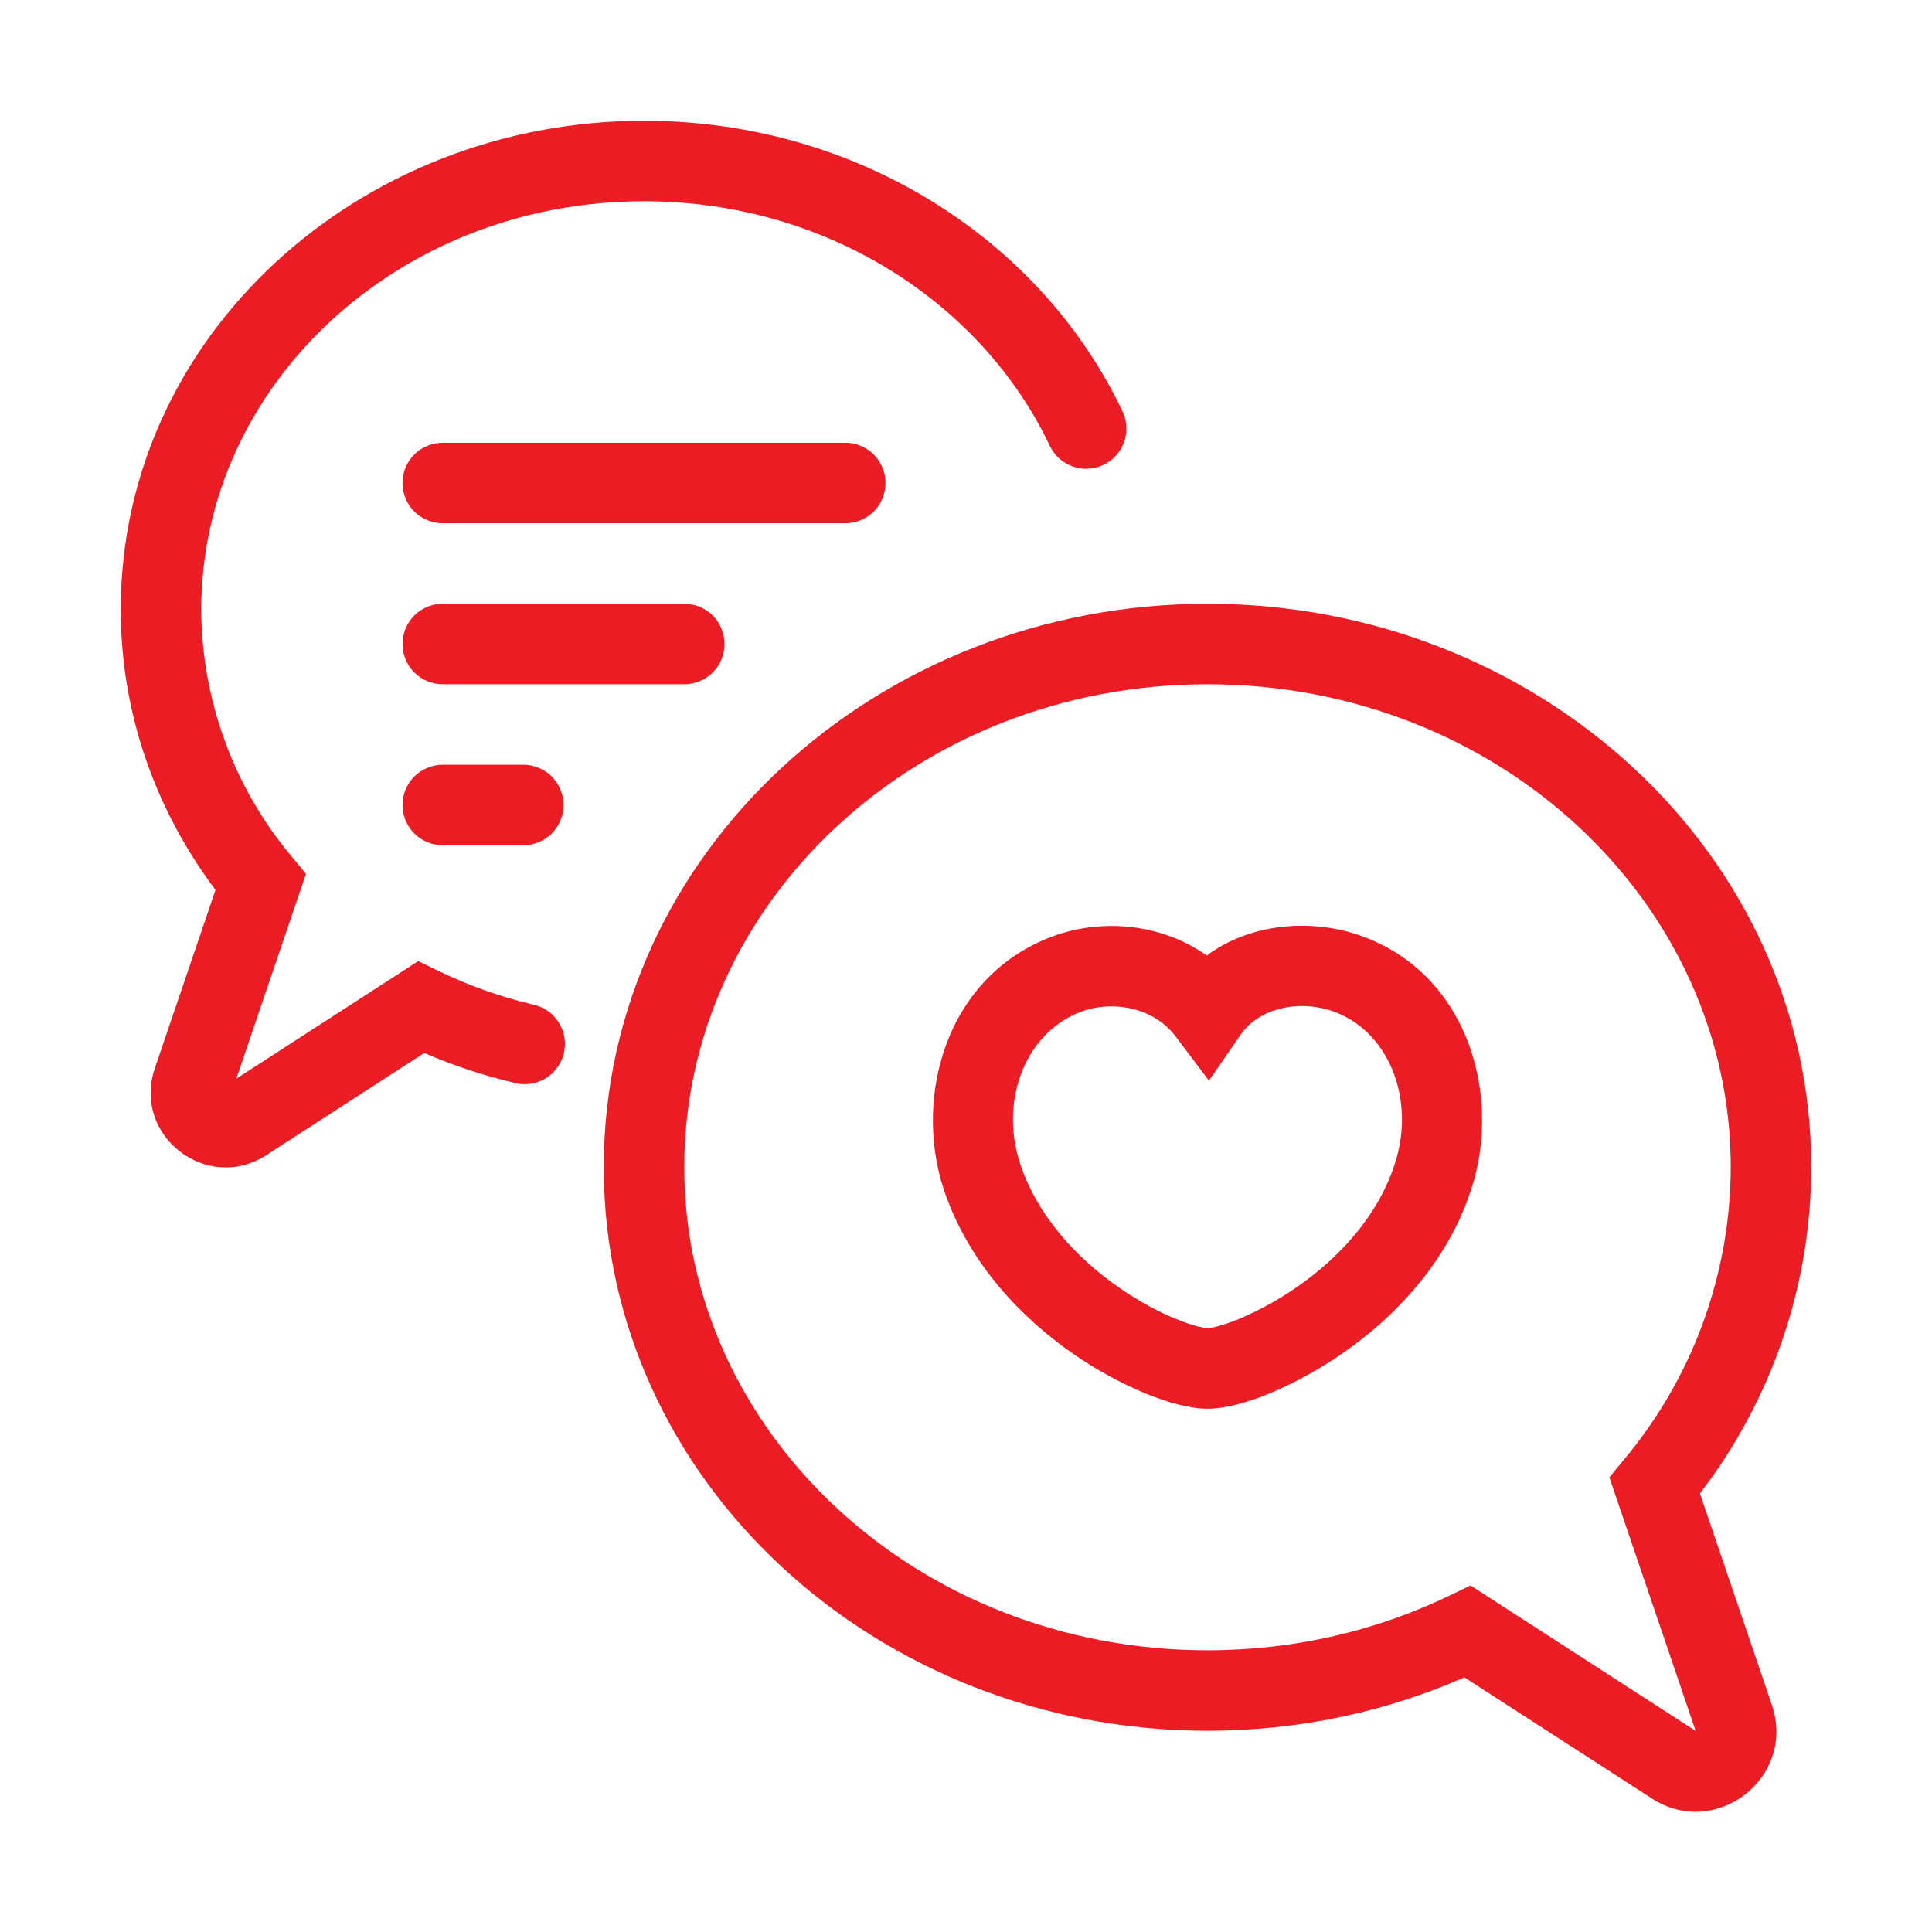
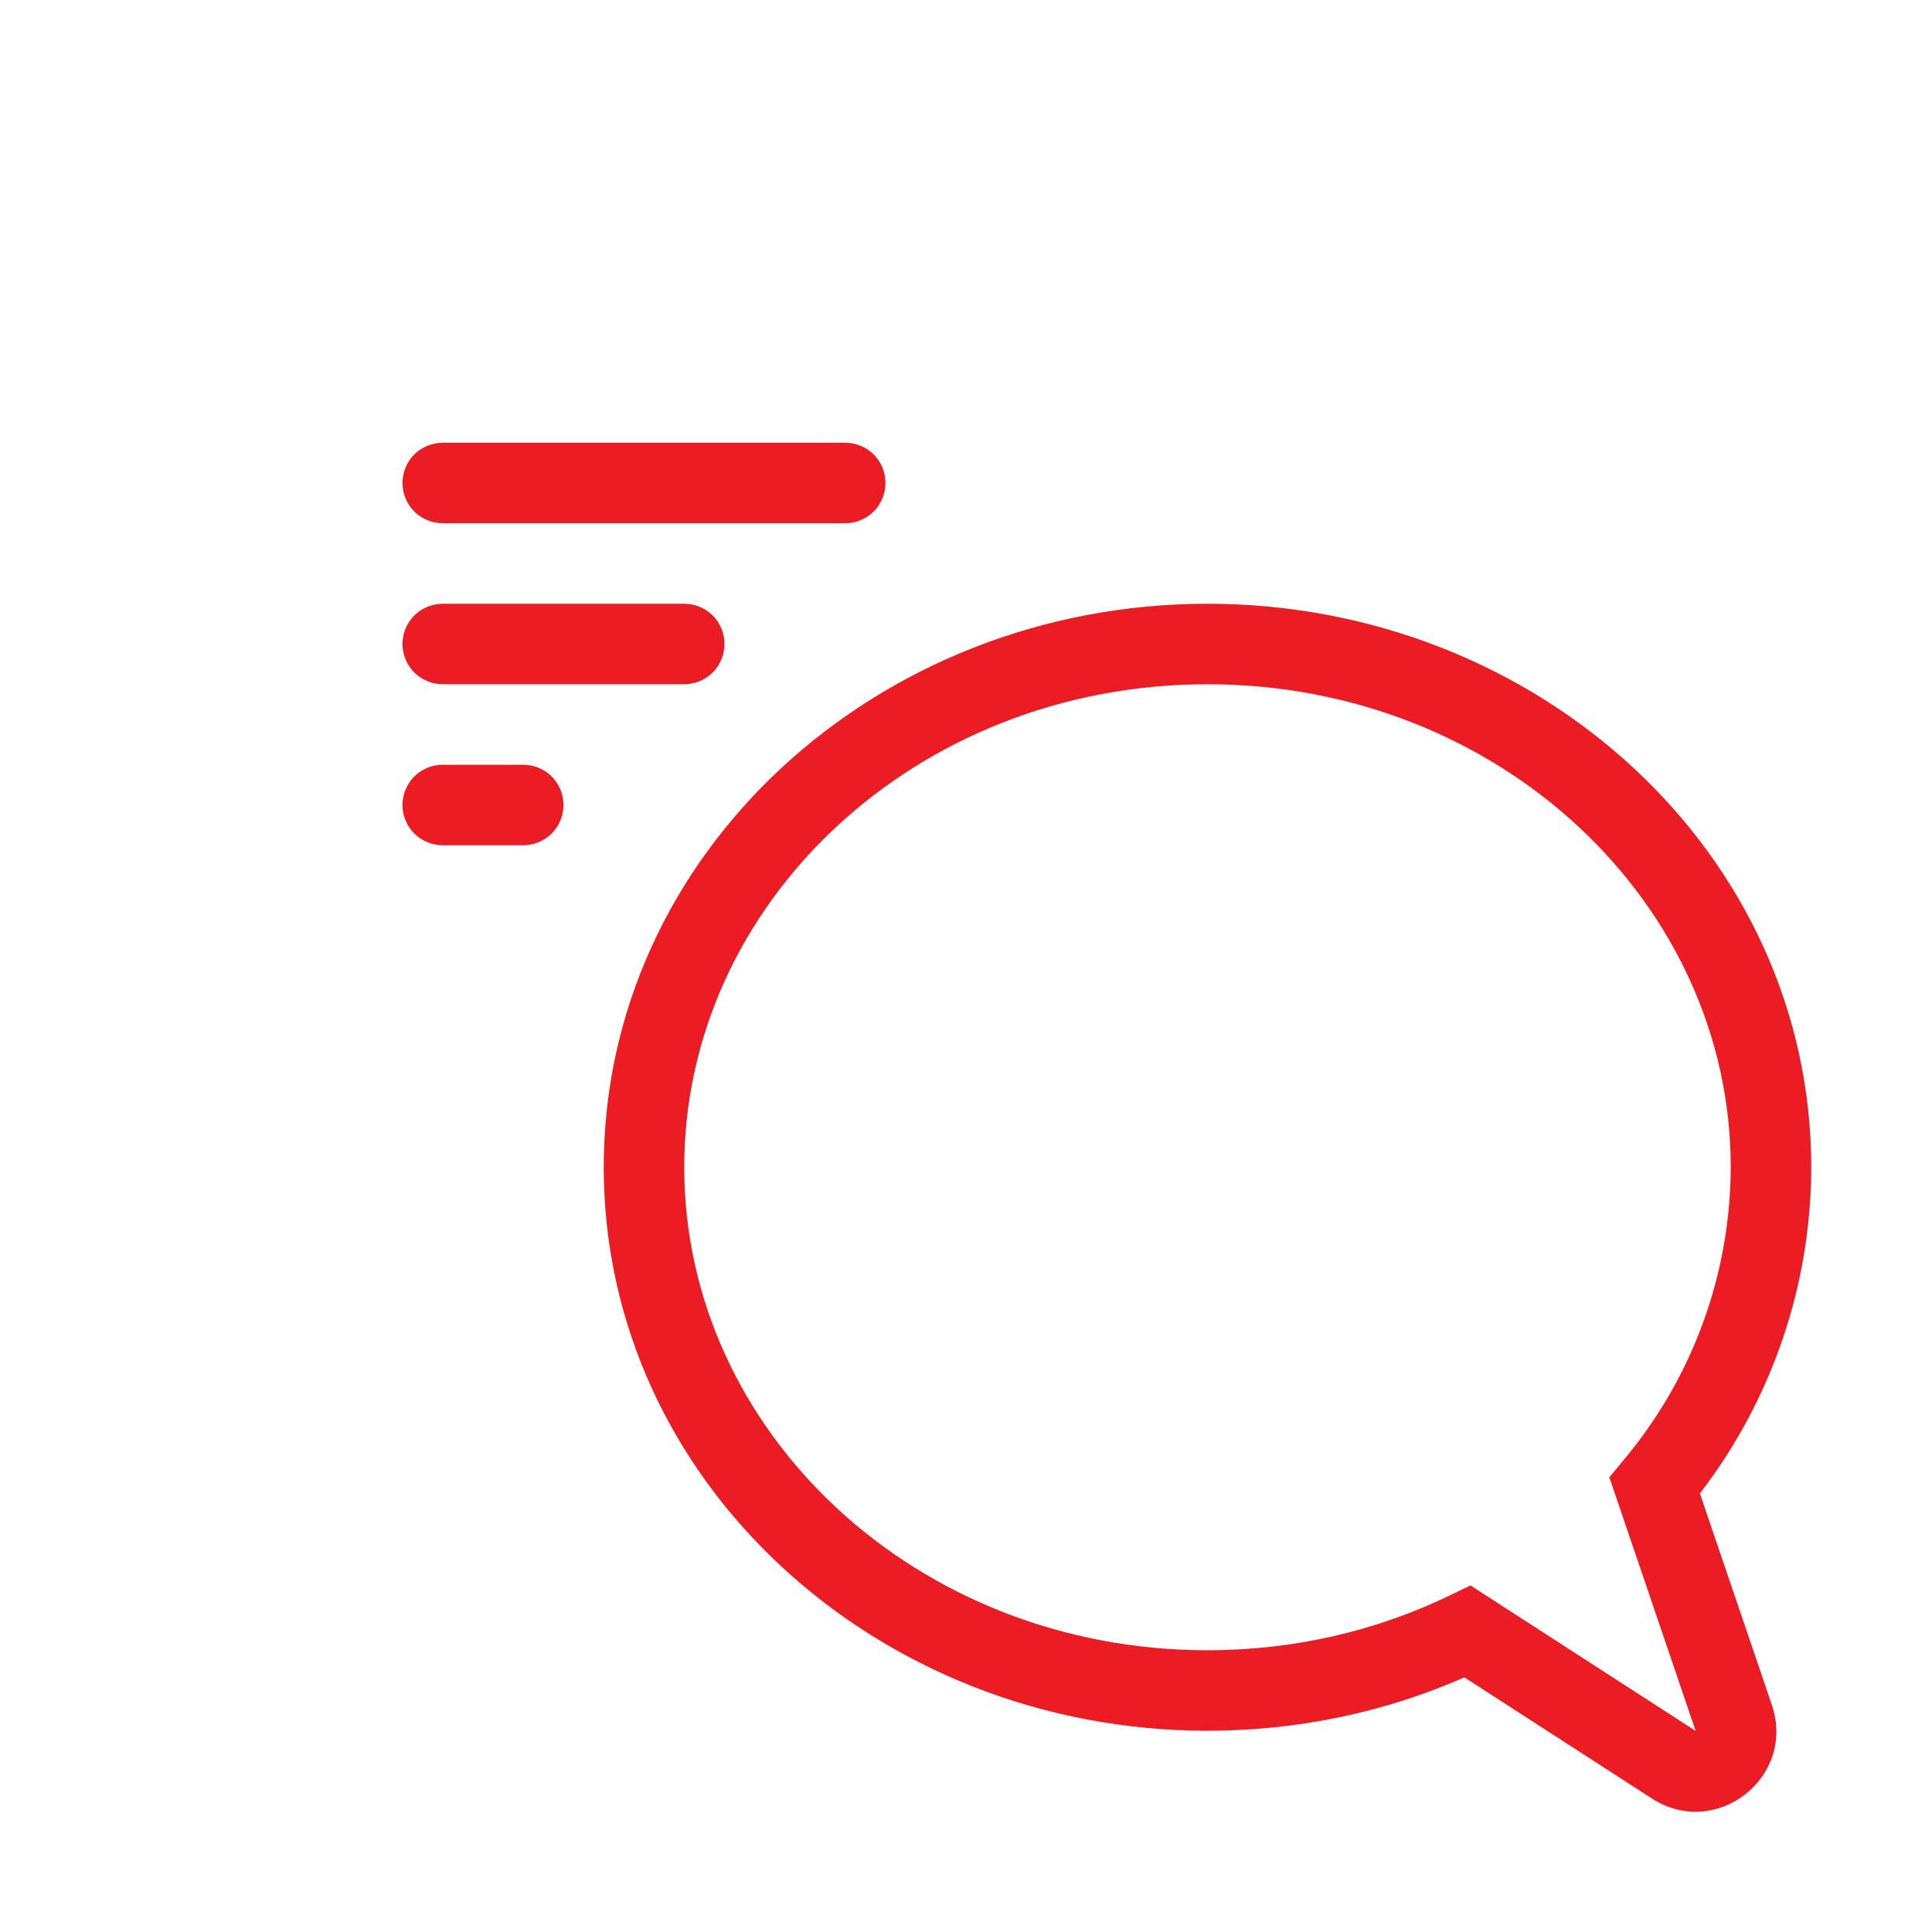
<svg xmlns="http://www.w3.org/2000/svg" width="24" height="24" viewBox="0 0 24 24" fill="none">
-   <path d="M2.5 7.57C2.5 4.804 4.927 2.5 8 2.5C10.275 2.5 12.208 3.77 13.048 5.553C13.107 5.668 13.209 5.756 13.332 5.797C13.454 5.839 13.588 5.831 13.705 5.776C13.823 5.721 13.914 5.622 13.96 5.501C14.006 5.38 14.003 5.246 13.952 5.127C12.94 2.978 10.645 1.5 8 1.5C4.446 1.5 1.5 4.183 1.5 7.57C1.5 8.87 1.938 10.071 2.677 11.055L1.923 13.271C1.64 14.105 2.568 14.827 3.307 14.35L5.271 13.08C5.626 13.235 5.997 13.358 6.384 13.45C6.449 13.468 6.517 13.473 6.583 13.464C6.65 13.455 6.714 13.433 6.772 13.399C6.83 13.365 6.88 13.319 6.92 13.265C6.96 13.211 6.989 13.15 7.004 13.084C7.02 13.019 7.022 12.951 7.011 12.885C7 12.819 6.975 12.755 6.939 12.699C6.903 12.642 6.856 12.593 6.8 12.555C6.745 12.518 6.682 12.491 6.616 12.478C6.213 12.382 5.821 12.242 5.448 12.062L5.195 11.939L2.936 13.399L3.801 10.855L3.623 10.64C2.901 9.78 2.504 8.693 2.5 7.57ZM14.99 11.87C15.535 11.467 16.255 11.425 16.805 11.592C18.233 12.028 18.664 13.607 18.275 14.776C17.975 15.699 17.309 16.373 16.681 16.809C16.394 17.008 16.087 17.177 15.765 17.312C15.502 17.42 15.223 17.5 15 17.5C14.777 17.5 14.5 17.42 14.237 17.313C13.916 17.18 13.61 17.012 13.325 16.813C12.699 16.377 12.035 15.703 11.725 14.779C11.335 13.605 11.768 12.041 13.19 11.593L13.195 11.592C13.758 11.421 14.451 11.486 14.99 11.87ZM16.514 12.548C16.094 12.421 15.632 12.535 15.411 12.854L15.018 13.424L14.601 12.871C14.351 12.541 13.886 12.428 13.487 12.548C12.751 12.781 12.406 13.656 12.674 14.461C12.894 15.117 13.381 15.633 13.897 15.992C14.152 16.17 14.404 16.302 14.615 16.387C14.72 16.43 14.809 16.46 14.882 16.478L14.968 16.496C14.988 16.499 14.999 16.501 15 16.5L15.031 16.497L15.118 16.478C15.191 16.459 15.281 16.429 15.388 16.386C15.642 16.279 15.884 16.145 16.111 15.988C16.63 15.628 17.114 15.112 17.324 14.466L17.325 14.462C17.595 13.652 17.244 12.772 16.514 12.548Z" fill="#EC1C24" />
  <path d="M15 7.5C10.893 7.5 7.5 10.6 7.5 14.5C7.5 18.4 10.893 21.5 15 21.5C16.14 21.5 17.222 21.263 18.191 20.837L20.521 22.342C21.317 22.857 22.316 22.078 22.011 21.18L21.117 18.552C22.011 17.39 22.498 15.966 22.5 14.5C22.5 10.6 19.107 7.5 15 7.5ZM8.5 14.5C8.5 11.22 11.375 8.5 15 8.5C18.625 8.5 21.5 11.22 21.5 14.5C21.496 15.83 21.026 17.117 20.17 18.136L19.992 18.352L21.064 21.502L18.267 19.695L18.014 19.817C17.114 20.253 16.09 20.5 15 20.5C11.375 20.5 8.5 17.78 8.5 14.5ZM5.5 5.5C5.367 5.5 5.24 5.553 5.146 5.646C5.053 5.74 5 5.867 5 6C5 6.133 5.053 6.26 5.146 6.354C5.24 6.447 5.367 6.5 5.5 6.5H10.5C10.633 6.5 10.76 6.447 10.854 6.354C10.947 6.26 11 6.133 11 6C11 5.867 10.947 5.74 10.854 5.646C10.76 5.553 10.633 5.5 10.5 5.5H5.5ZM5 10C5 9.867 5.053 9.74 5.146 9.646C5.24 9.553 5.367 9.5 5.5 9.5H6.5C6.633 9.5 6.76 9.553 6.854 9.646C6.947 9.74 7 9.867 7 10C7 10.133 6.947 10.26 6.854 10.354C6.76 10.447 6.633 10.5 6.5 10.5H5.5C5.367 10.5 5.24 10.447 5.146 10.354C5.053 10.26 5 10.133 5 10ZM5.5 7.5C5.367 7.5 5.24 7.553 5.146 7.646C5.053 7.74 5 7.867 5 8C5 8.133 5.053 8.26 5.146 8.354C5.24 8.447 5.367 8.5 5.5 8.5H8.5C8.633 8.5 8.76 8.447 8.854 8.354C8.947 8.26 9 8.133 9 8C9 7.867 8.947 7.74 8.854 7.646C8.76 7.553 8.633 7.5 8.5 7.5H5.5Z" fill="#EC1C24" />
</svg>